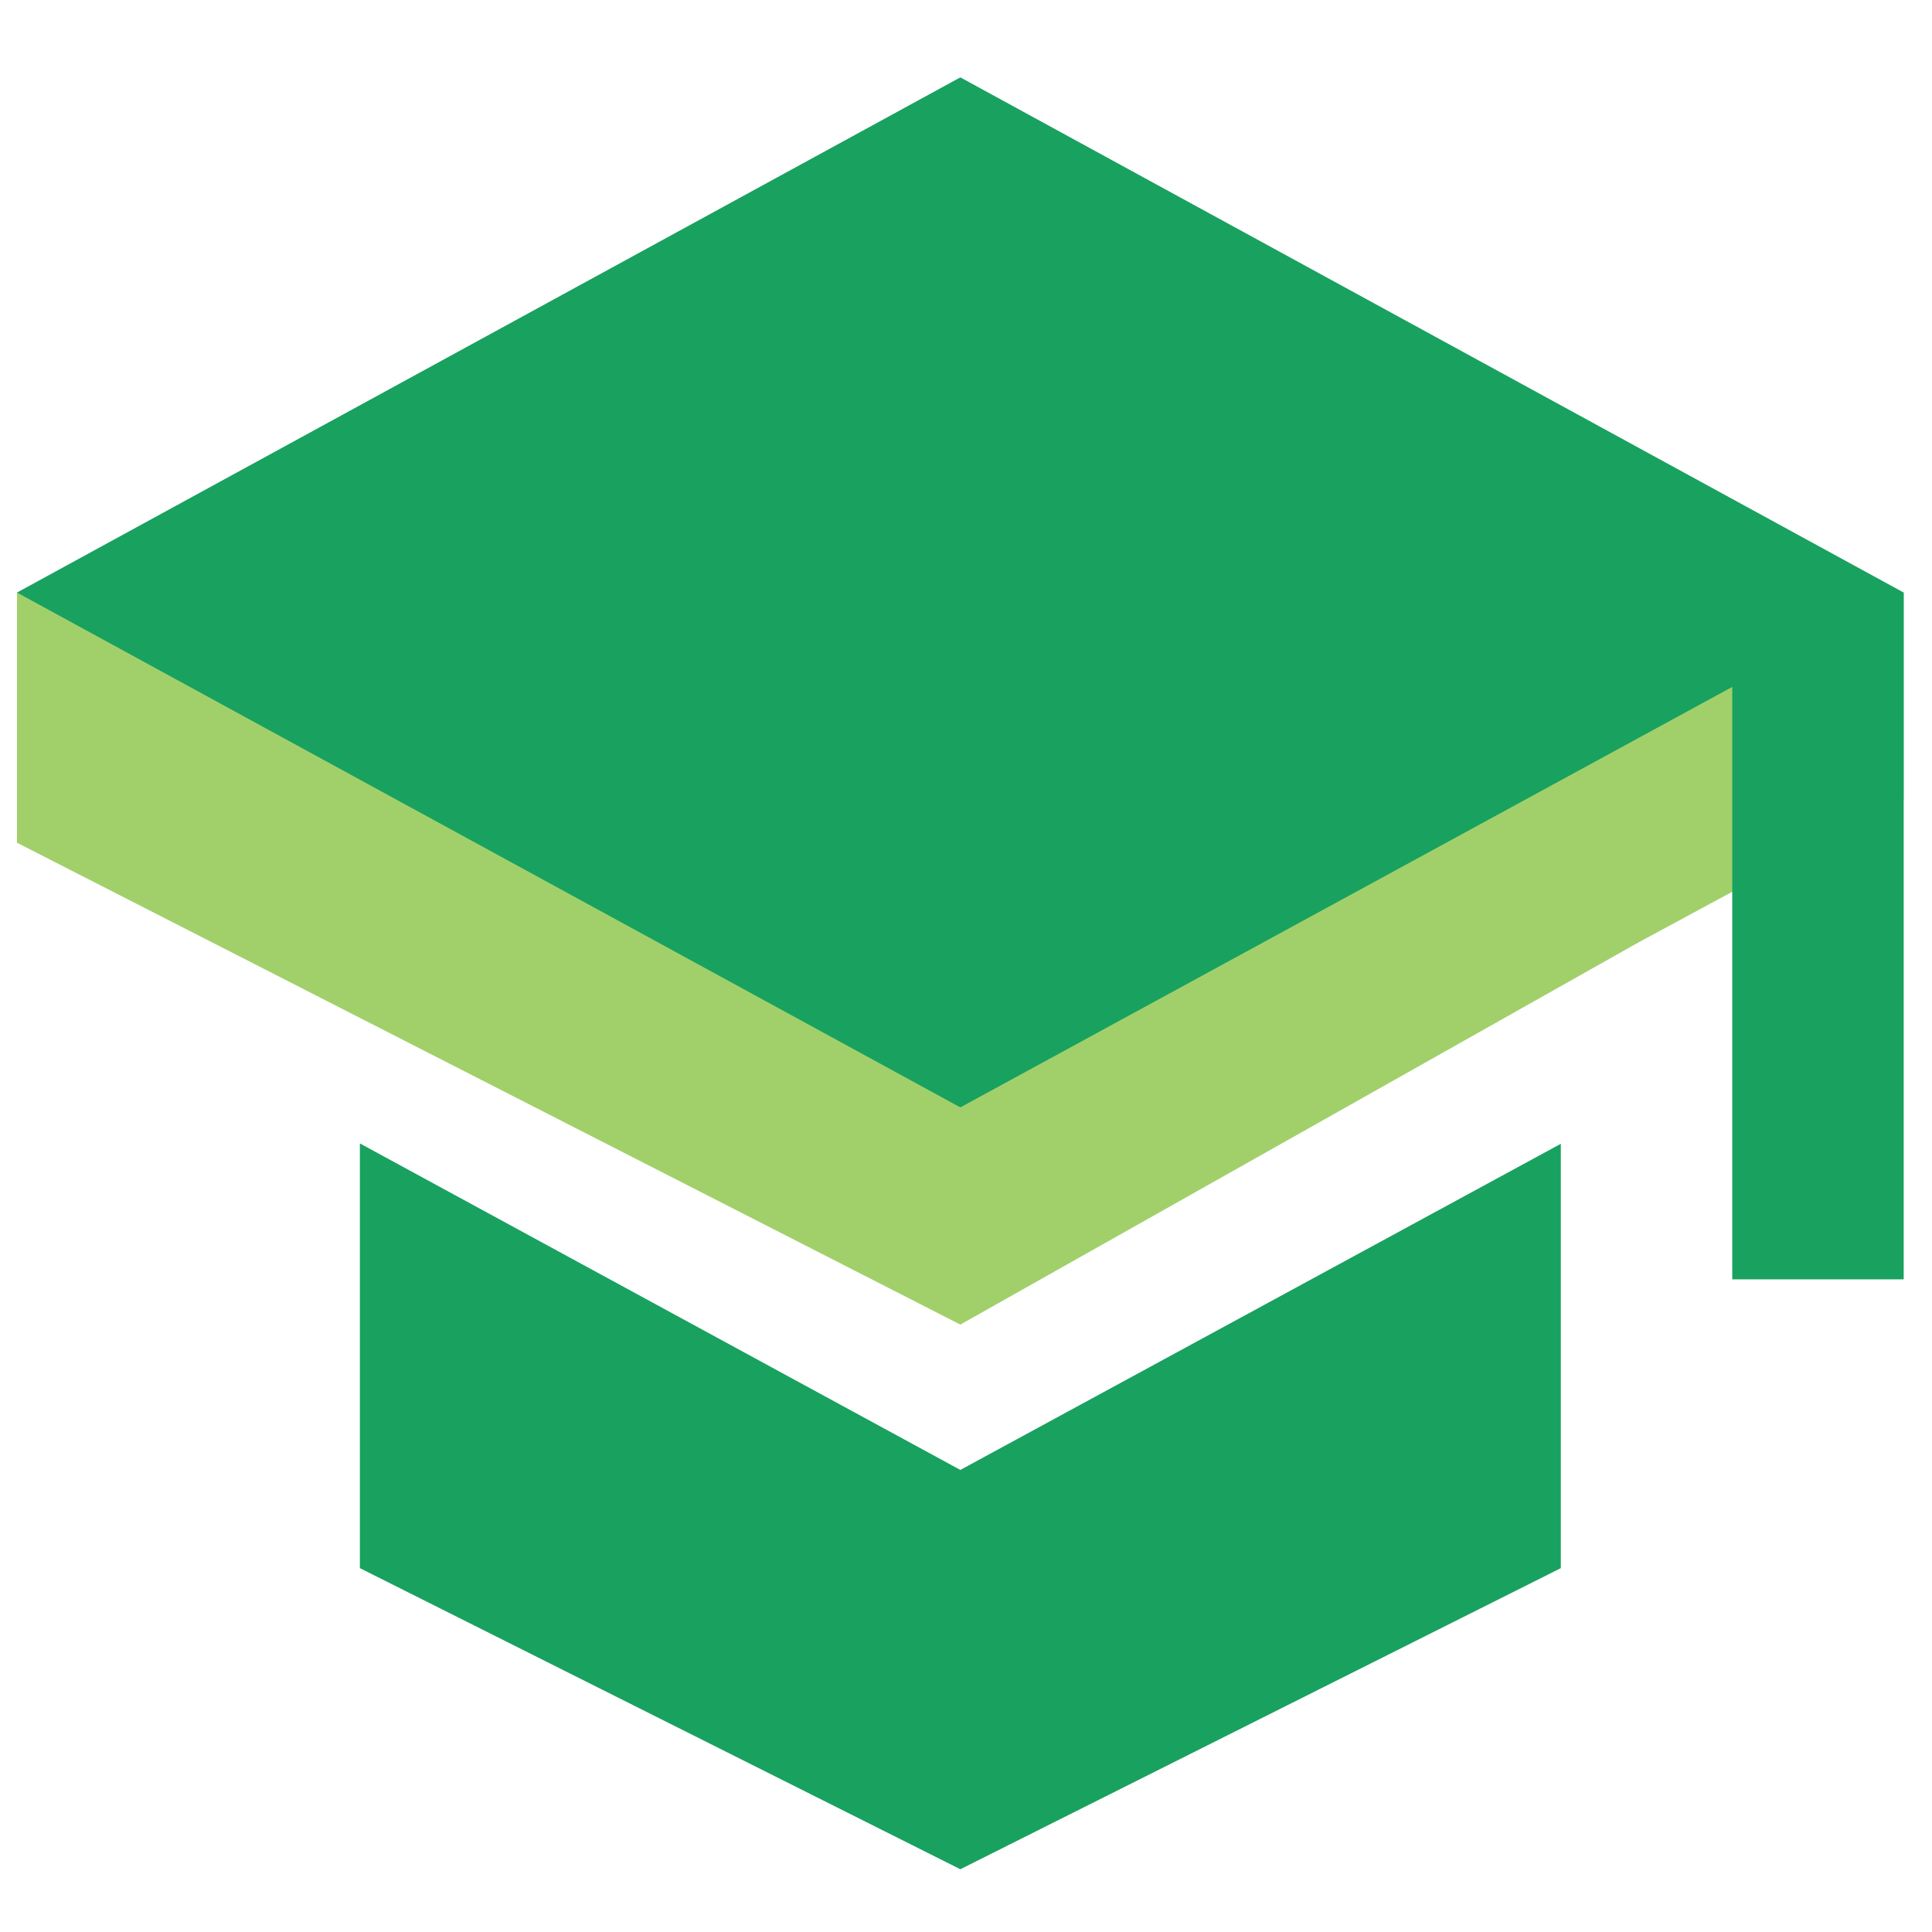
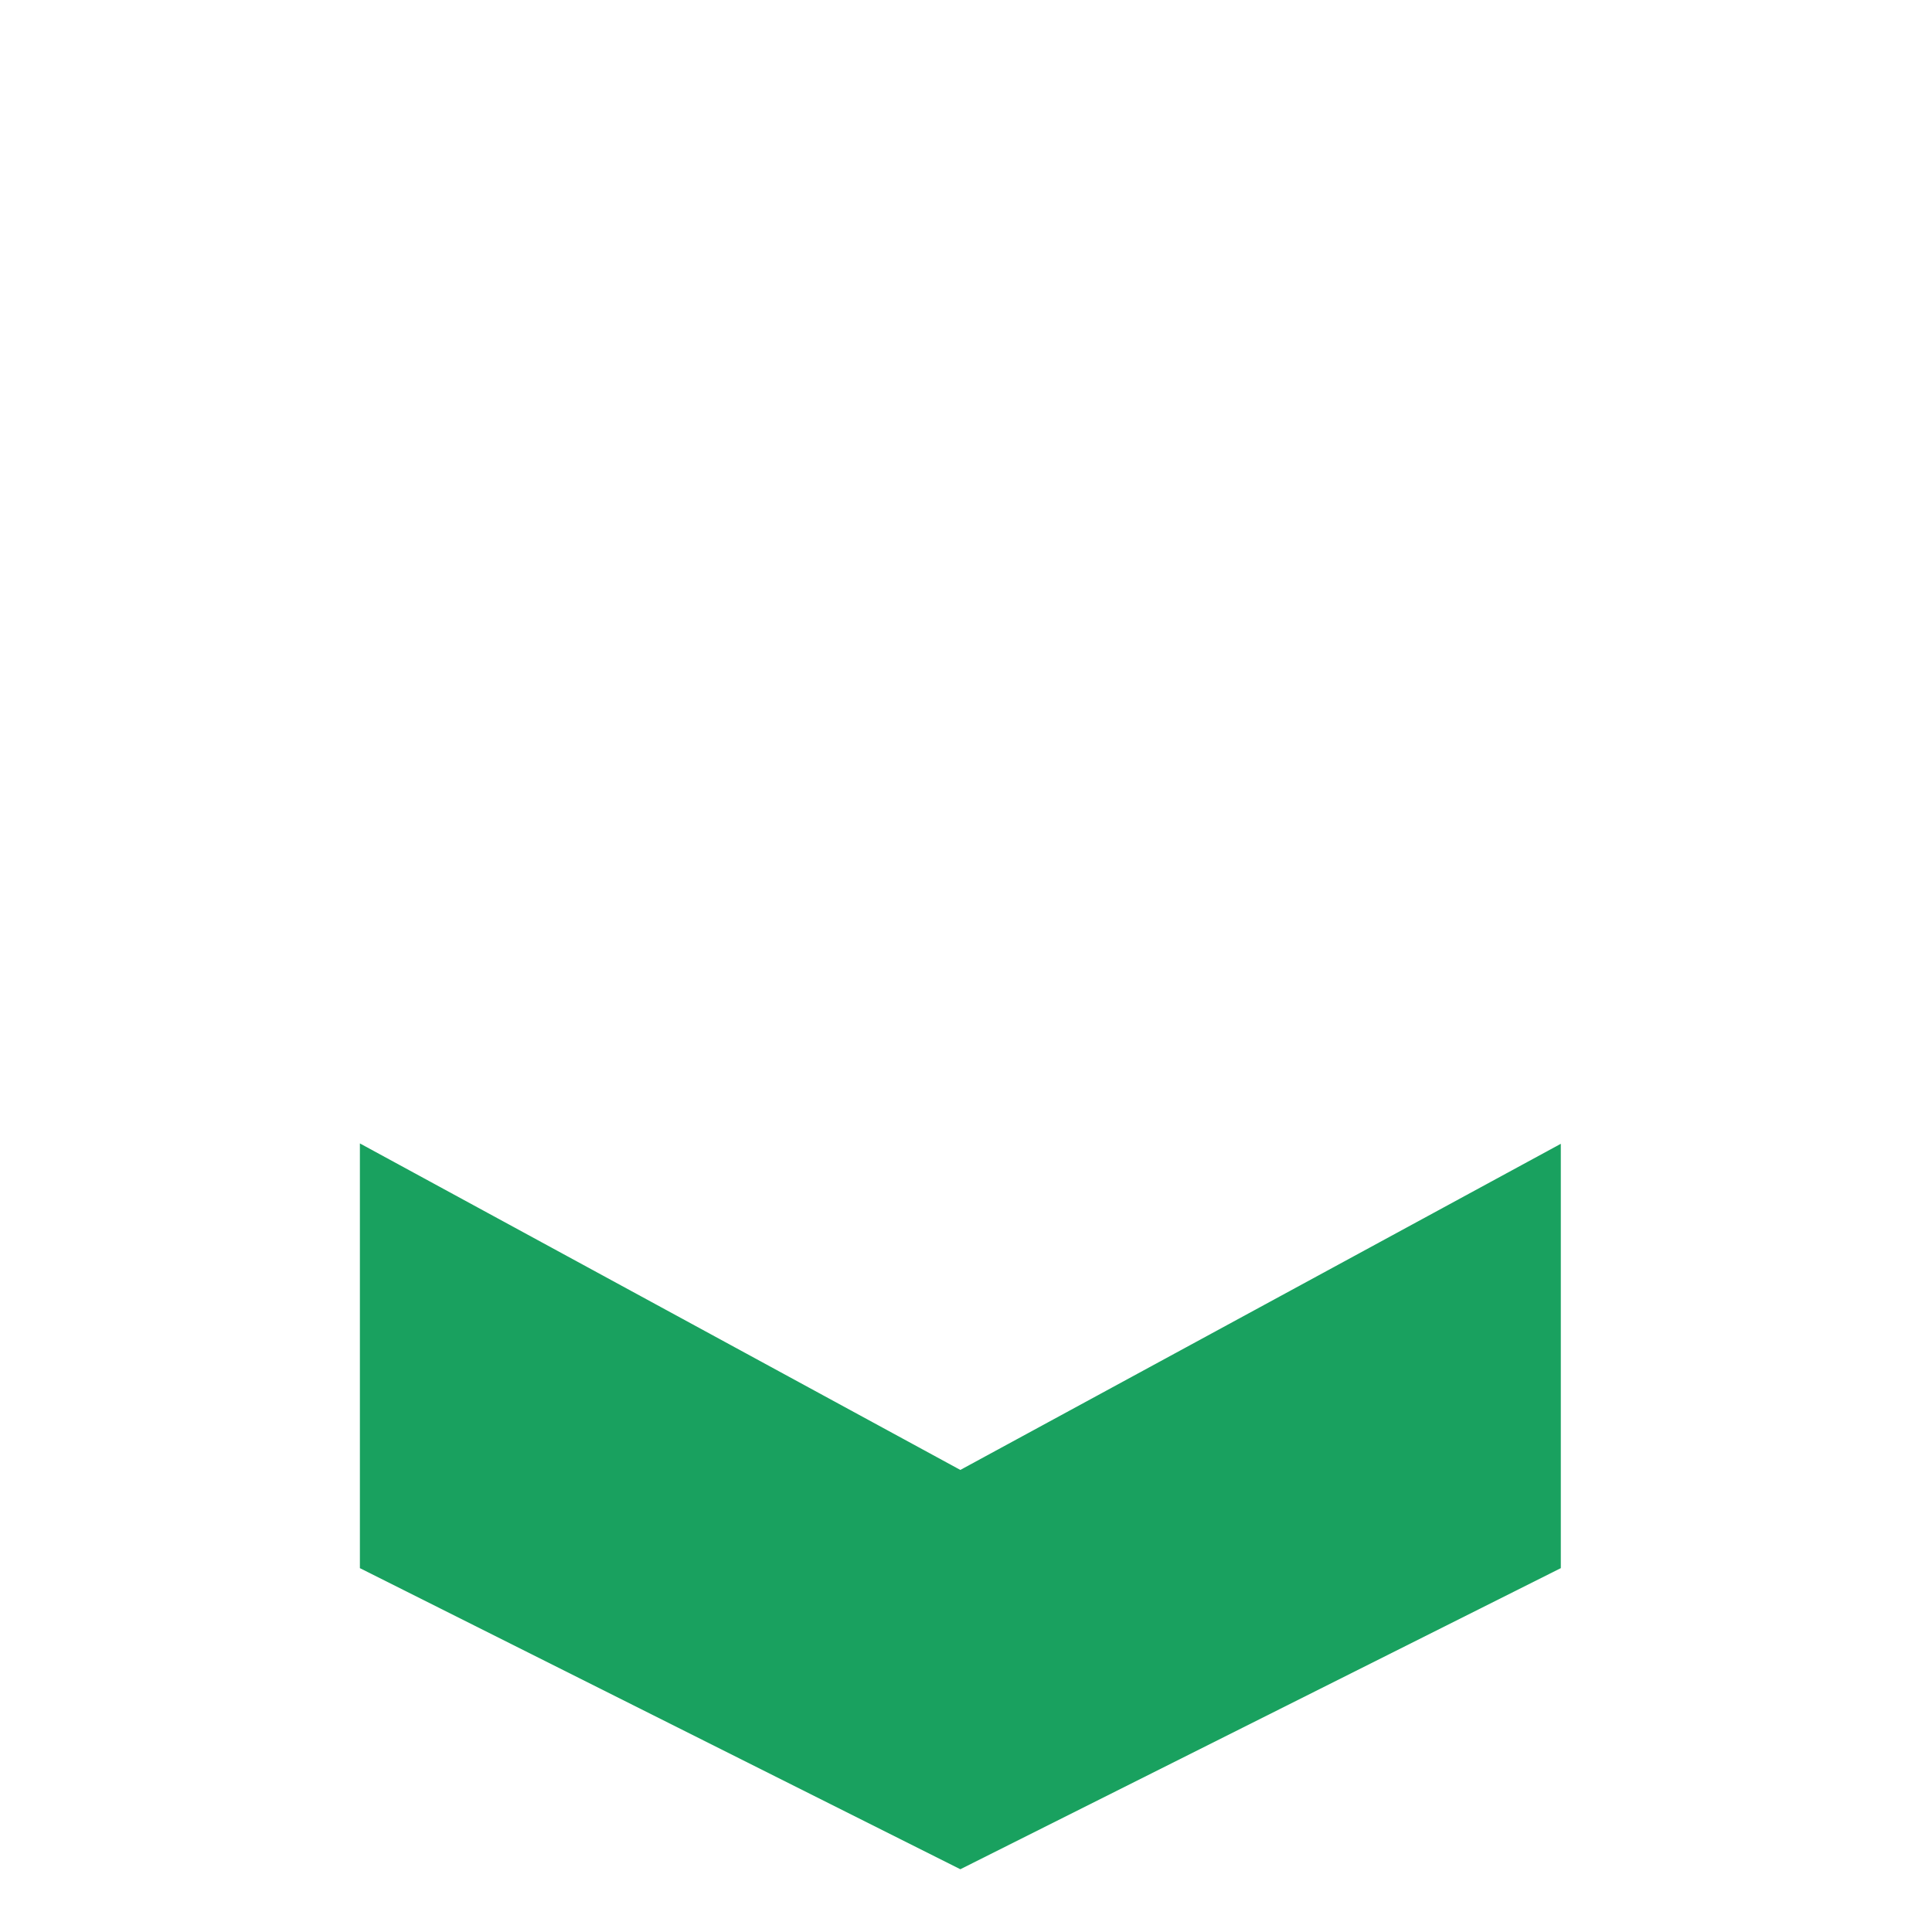
<svg xmlns="http://www.w3.org/2000/svg" width="72" height="72" viewBox="0 0 72 72" fill="none">
-   <path d="M13.412 42.612V58.44L35.789 69.661L58.167 58.44V42.626L35.789 54.78L13.412 42.612Z" fill="#19A15F" />
-   <path d="M0.633 22.083V31.406L35.789 49.364L61.077 35.112L70.945 29.786V22.083L0.633 22.083Z" fill="#A1D06B" />
-   <path d="M35.789 2.883L0.633 22.083L35.789 41.269L64.556 25.599V47.678H70.945V22.083L35.789 2.883Z" fill="#19A15F" />
+   <path d="M13.412 42.612V58.44L35.789 69.661L58.167 58.44V42.626L35.789 54.78L13.412 42.612" fill="#19A15F" />
</svg>